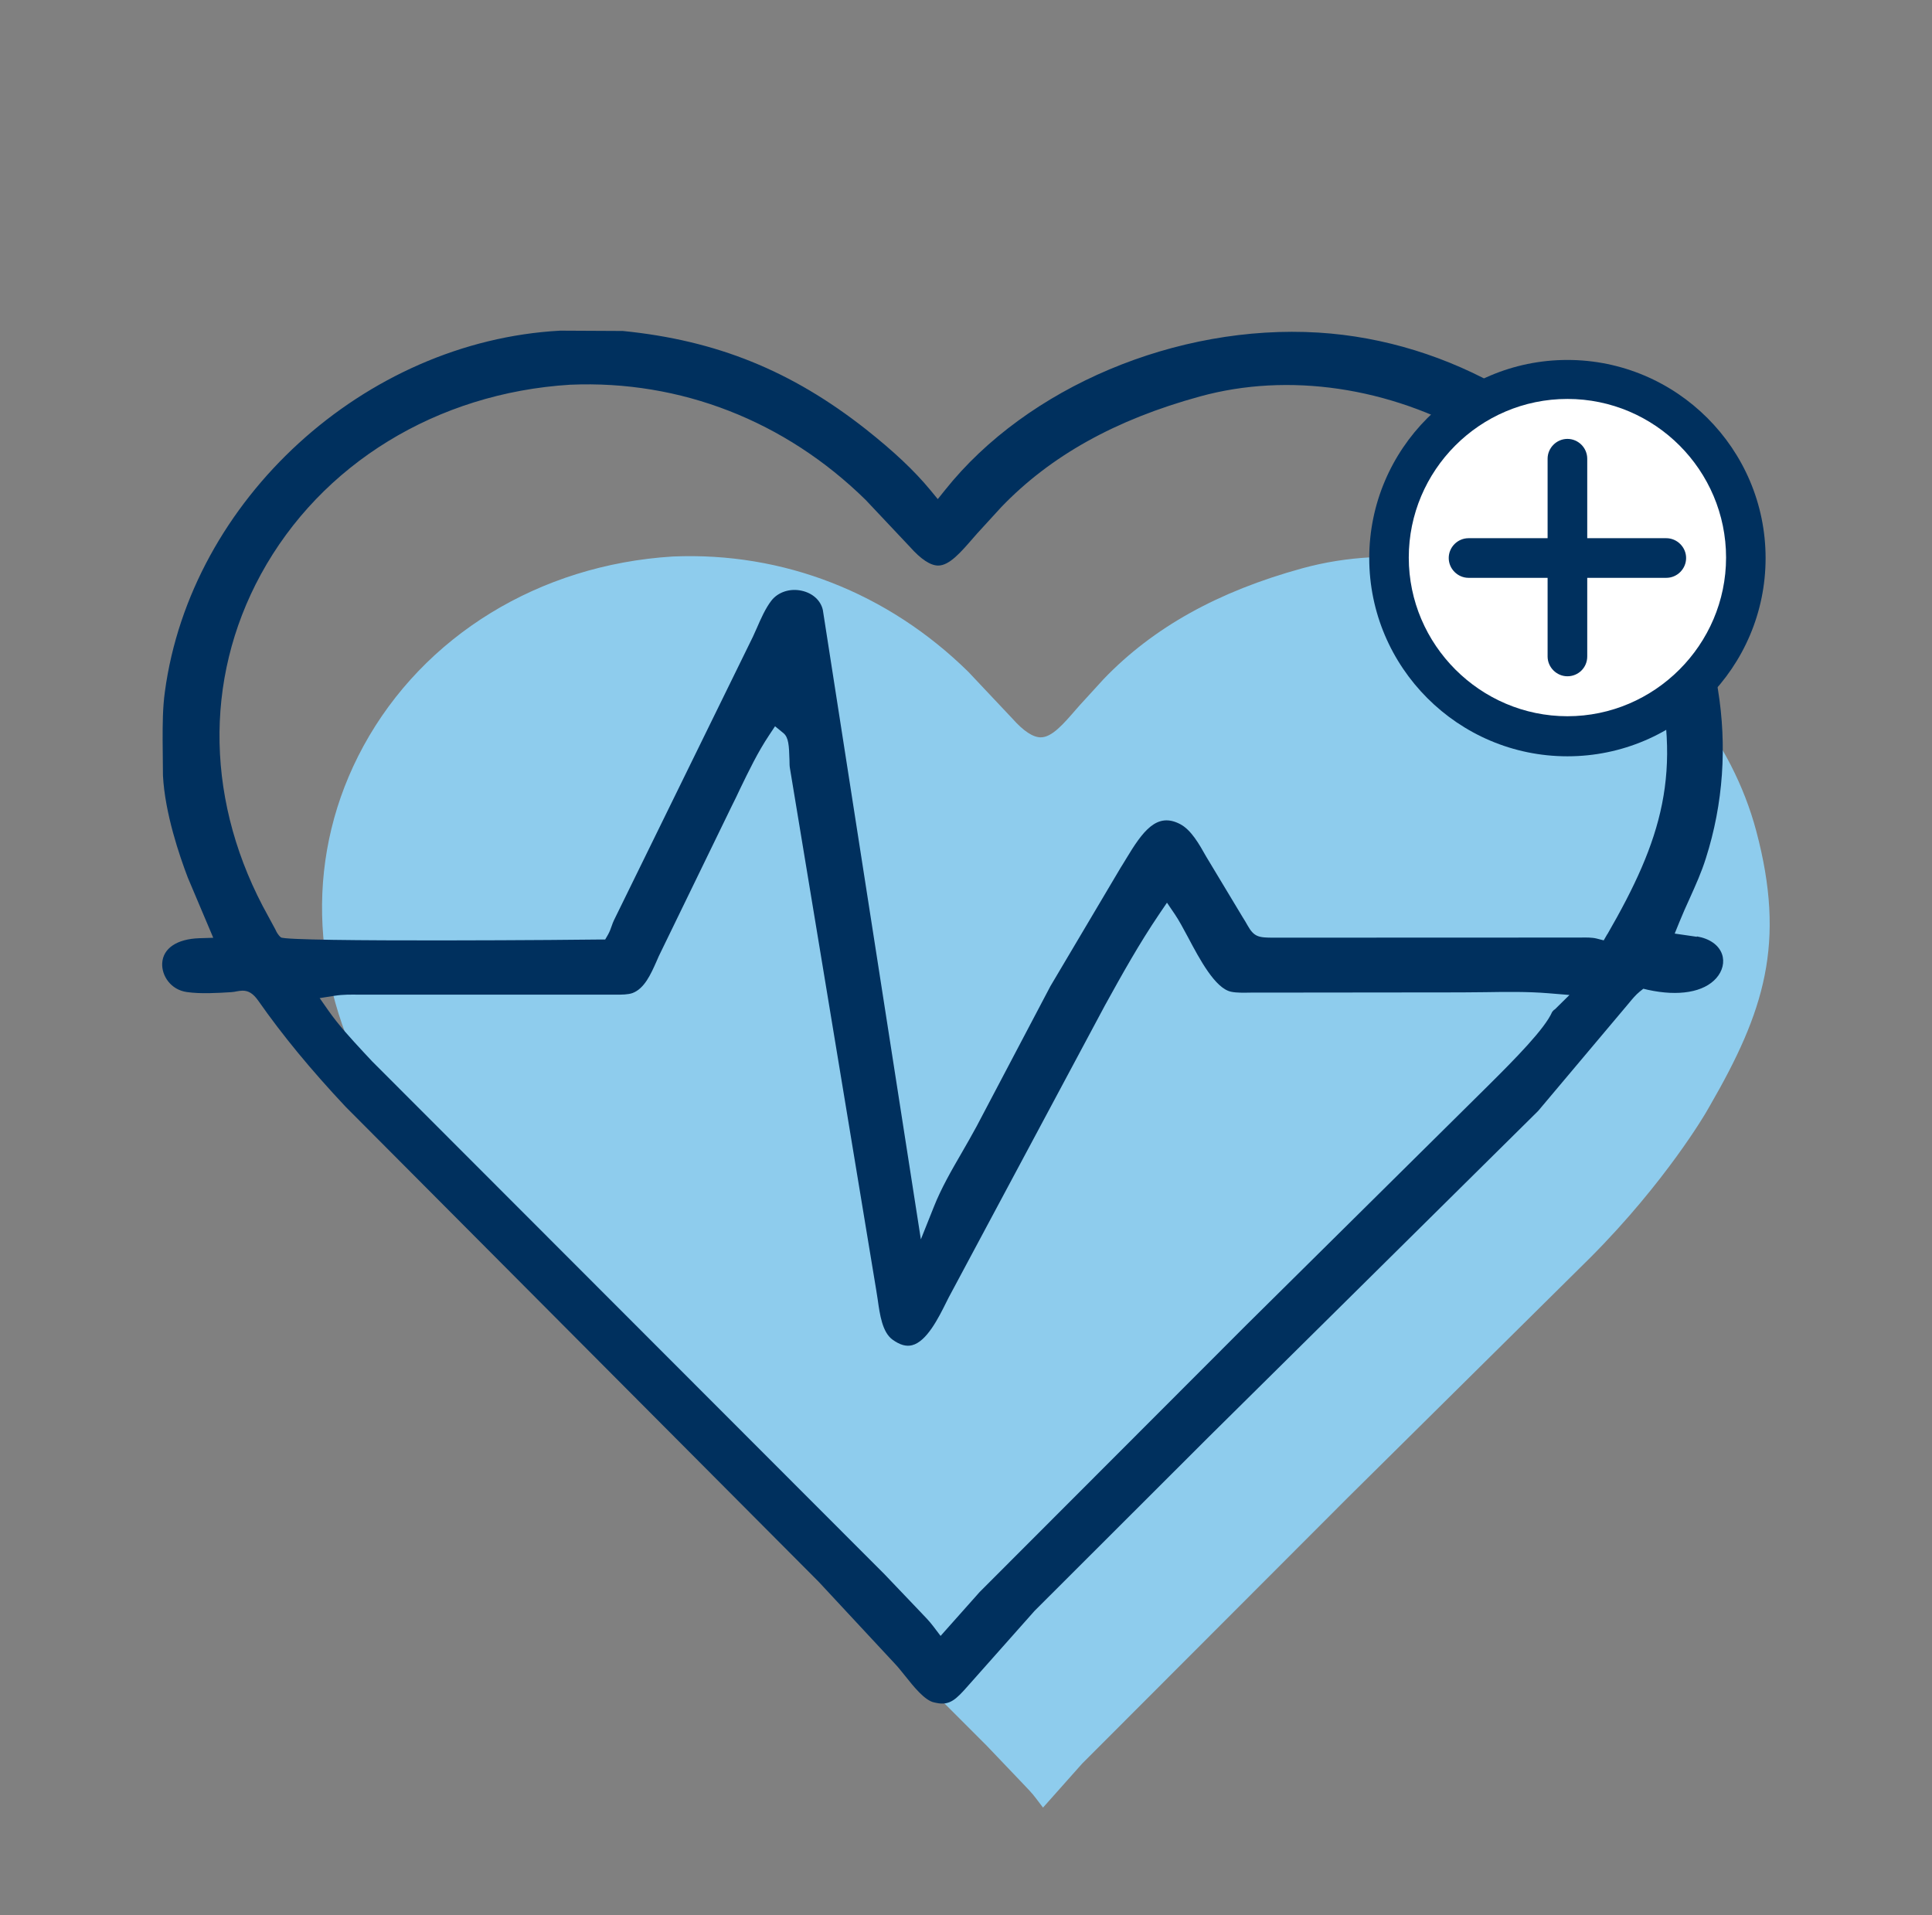
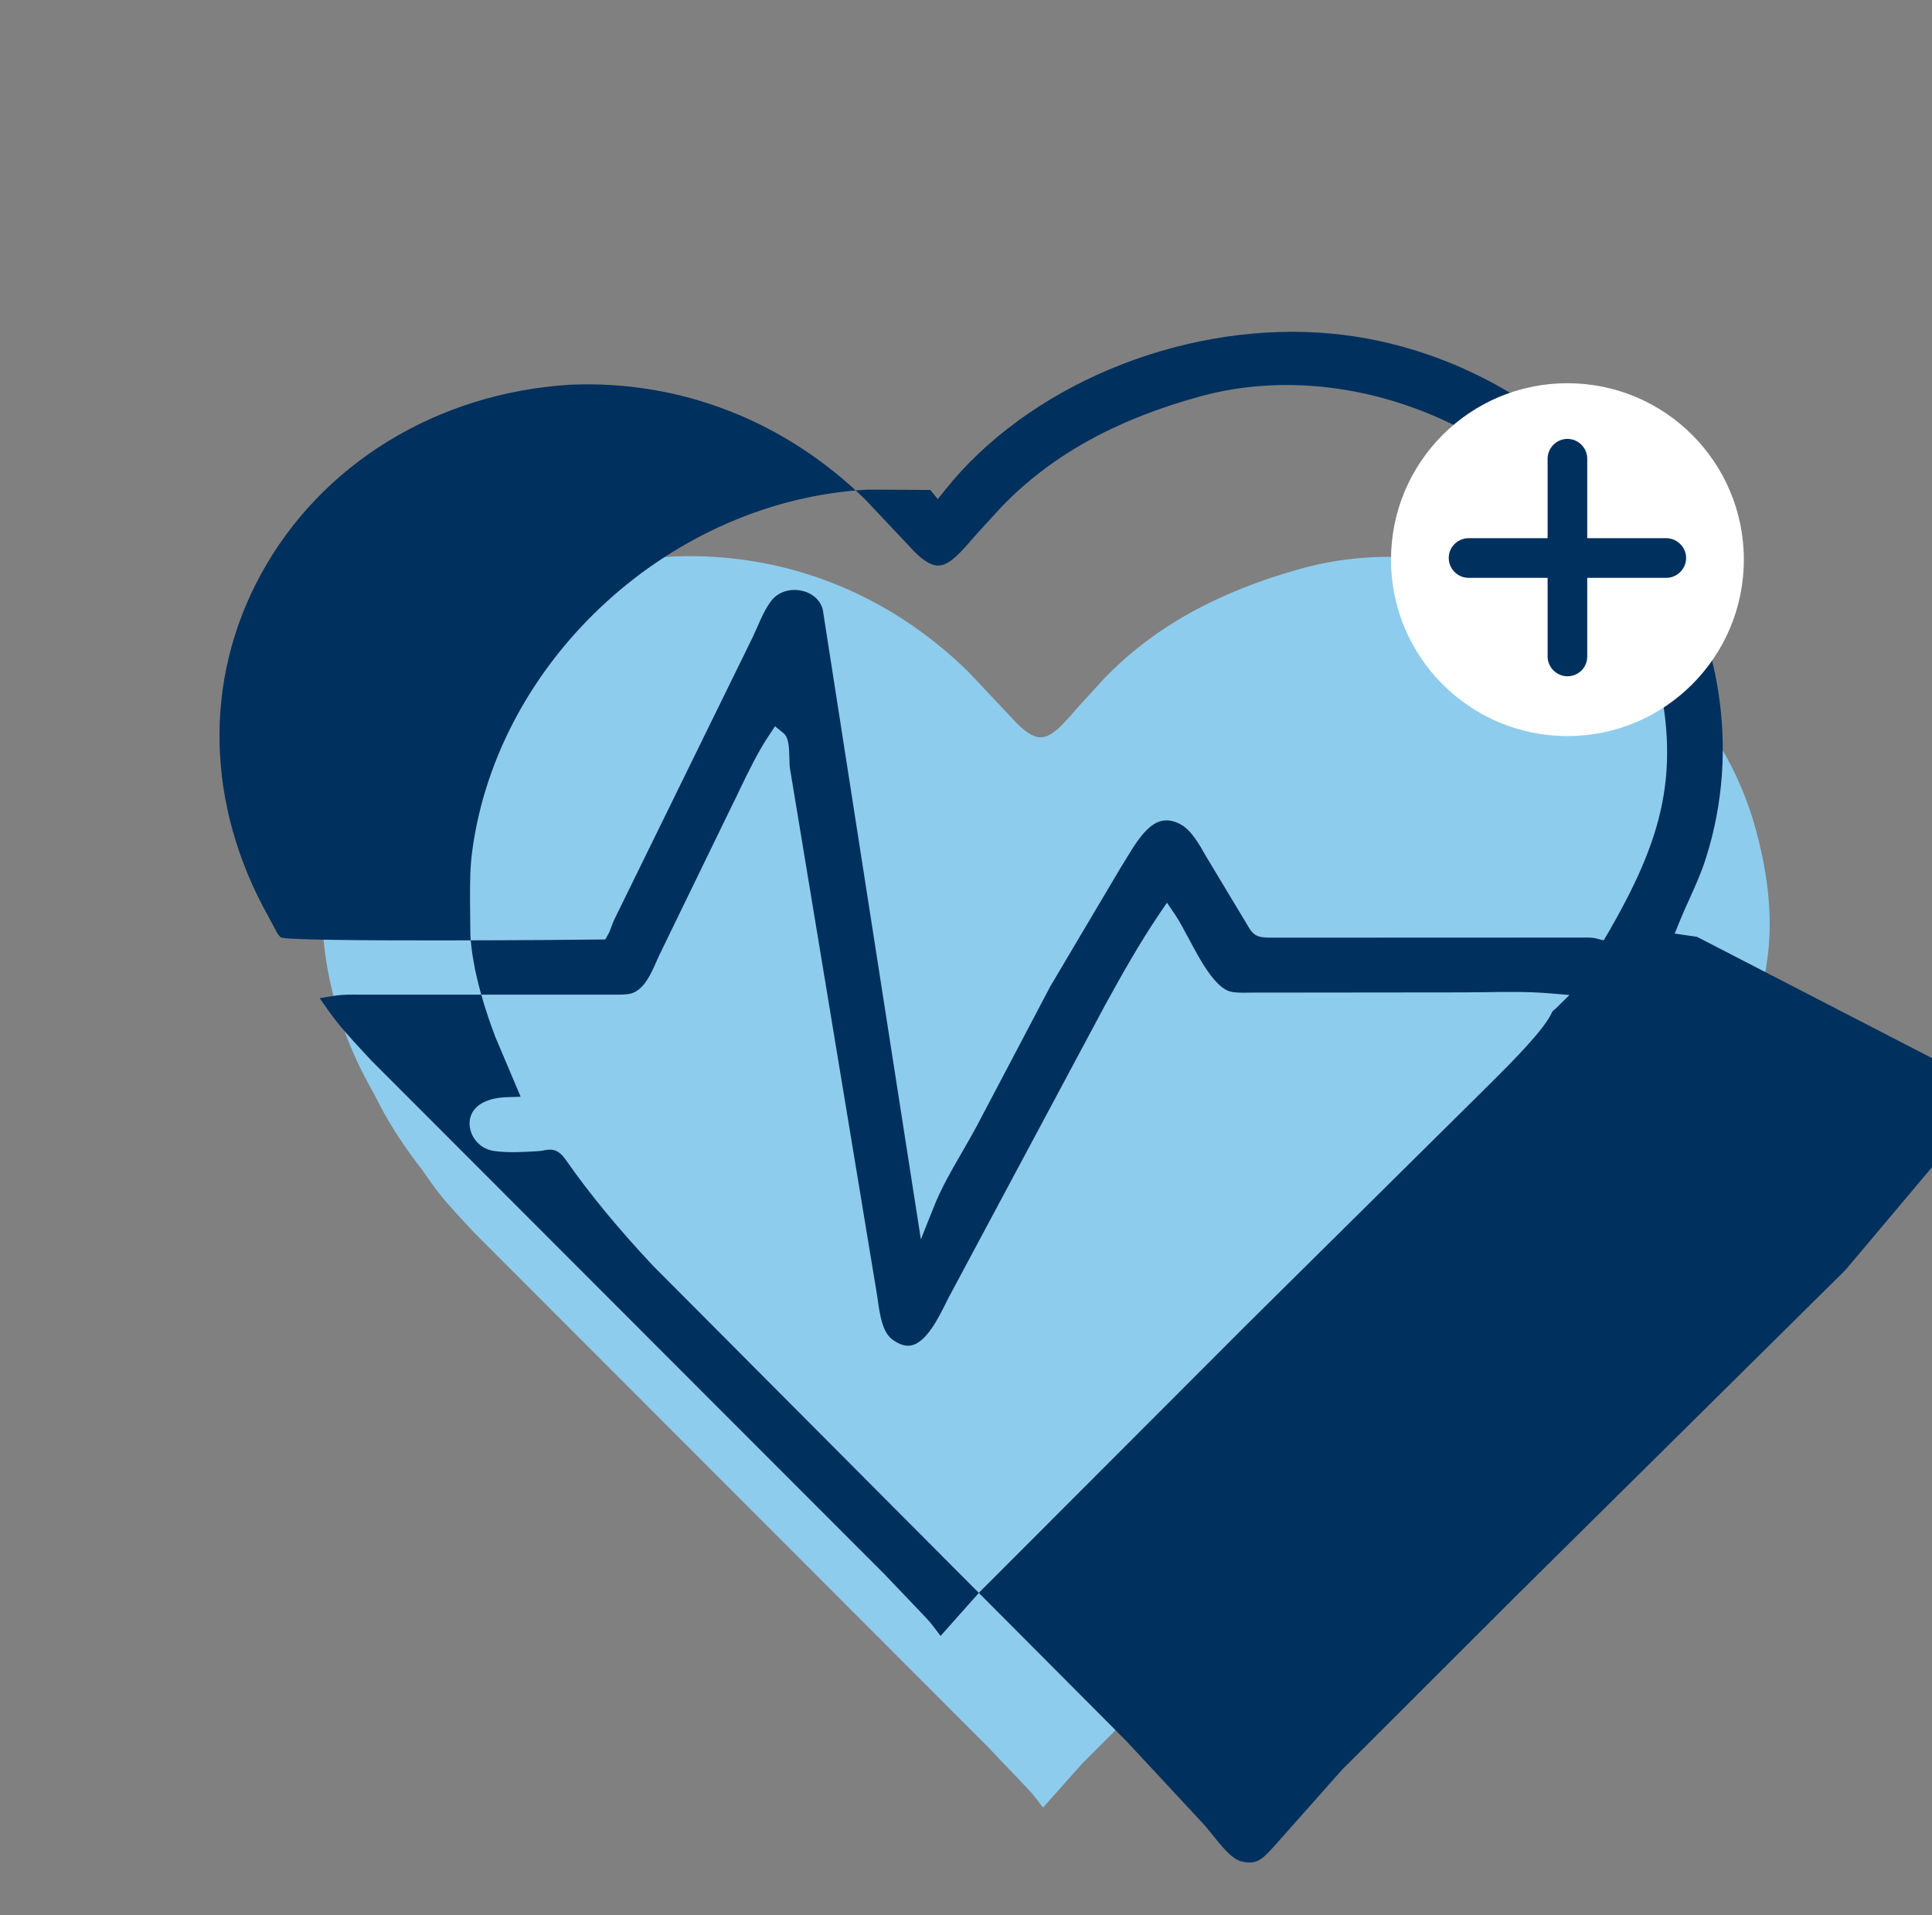
<svg xmlns="http://www.w3.org/2000/svg" id="Layer_1" data-name="Layer 1" viewBox="0 0 179.38 177.83">
  <rect x="0" y="0" width="179.38" height="177.83" fill="#808080" stroke="none" />
  <defs>
    <style>
      .cls-1 {
        fill: #00305e;
      }

      .cls-2 {
        fill: #fff;
      }

      .cls-3 {
        fill: #8ecced;
      }
    </style>
  </defs>
  <path class="cls-3" d="M146.59,56.52c-8.09-4.64-17.44-6.01-25.66-3.76-7.84,2.15-13.87,5.51-18.45,10.28l-2.25,2.46-.28.32c-1.22,1.41-2.28,2.64-3.32,2.64h0c-.72,0-1.6-.58-2.64-1.75l-4.09-4.34c-7.48-7.35-17.21-11.14-27.43-10.7h-.02c-12.38.77-23.12,7.36-28.71,17.61-5.35,9.82-5.1,21.39.69,31.75l.66,1.22s1.23,2.68,4.1,6.36l.82,1.17c.96,1.37,2.1,2.61,3.22,3.81l.82.88,47.58,47.63,3.31,3.47c.45.47.88.91,1.24,1.39l.66.87,3.63-4.08,24.73-24.76,22.45-22.22c7.04-7.06,10.77-13.52,10.77-13.52l.34-.59c5.04-8.72,7.08-15.06,4.3-25.51-2.24-8.4-8.24-15.93-16.47-20.66Z" />
  <g>
-     <path class="cls-1" d="M157.56,86.98l-2.07-.3.43-1.06c.3-.74.62-1.46.95-2.18.57-1.27,1.11-2.46,1.51-3.74,3.25-10.17,1.42-21.41-5.02-30.84-7.19-10.51-18.76-17.23-30.95-17.98-13.17-.8-27.04,5.06-34.65,14.6l-.69.86-.7-.85c-1.48-1.79-3.38-3.58-5.97-5.63-6.91-5.44-13.87-8.26-22.57-9.13l-5.81-.03c-18.19.98-34.31,15.7-36.71,33.52-.21,1.52-.21,3.05-.21,4.52l.03,3.26c.18,3.49,1.53,7.45,2.31,9.49l2.36,5.58-1.3.04c-2.08.07-3.36.94-3.44,2.32-.06,1.15.78,2.47,2.3,2.68,1.29.18,2.77.09,4.08.01.23-.01.41-.05.55-.08.19-.03.36-.06.53-.06.53,0,.97.23,1.48.96,2.23,3.19,4.88,6.4,8.09,9.82l43.91,44.09,7.17,7.71c.27.29.55.65.86,1.03.78.98,1.84,2.32,2.73,2.48l.19.04c1.24.26,1.83-.34,2.94-1.6l6.17-6.95,16.18-16.16,30.57-30.25,8.46-10.05c.28-.34.6-.73.97-1.03l.34-.27.42.1c2.87.63,5.2.22,6.35-1.08.59-.67.79-1.5.53-2.24-.3-.84-1.15-1.44-2.34-1.64ZM144.32,93.73c-.06.06-.18.18-.21.23-.67,1.55-3.44,4.36-5.97,6.87l-22.45,22.22-24.73,24.76-3.63,4.08-.66-.87c-.36-.48-.79-.92-1.24-1.39l-3.31-3.47-47.58-47.63-.82-.88c-1.11-1.2-2.26-2.44-3.22-3.81l-.82-1.17,1.41-.22c.76-.12,1.51-.11,2.25-.1h.64s23.2,0,23.2,0c.56,0,1.13,0,1.55-.15,1.11-.42,1.7-1.76,2.22-2.93l.21-.48,6.79-13.97c.26-.51.51-1.03.75-1.55.82-1.69,1.66-3.44,2.71-5.01l.55-.83.77.63c.49.4.53,1.14.57,2.51,0,.32.01.59.04.74l8.01,48.44c.05.28.09.58.14.89.2,1.43.43,3.06,1.39,3.75.67.48,1.26.65,1.8.51,1.37-.34,2.47-2.56,3.2-4.03l.18-.36,14.54-27.18c1.6-2.9,3.17-5.71,5.01-8.43l.74-1.09.74,1.09c.38.56.79,1.33,1.23,2.15,1.06,2,2.51,4.73,3.99,5.03.52.11,1.18.09,1.82.08h.6s18.94-.02,18.94-.02c.73,0,1.47-.01,2.22-.02,1.94-.03,3.94-.06,5.89.1l1.94.16-1.39,1.37ZM149.24,86.72l-.34.59-.66-.17c-.44-.11-1-.1-1.53-.09h-.51s-27.84.01-27.84.01c-.04,0-.08,0-.11,0-1.41,0-1.82-.07-2.43-1.16-.11-.19-.25-.45-.46-.77l-3.37-5.6c-.65-1.16-1.4-2.48-2.41-3.01-2.17-1.14-3.47.63-5.05,3.26-.17.27-.32.54-.48.78l-6.52,11-6.85,13.01c-.44.82-.91,1.63-1.38,2.45-.94,1.62-1.91,3.3-2.59,5.02l-1.21,3.03-9.1-58.43c-.19-.87-.92-1.56-1.95-1.79-1.1-.25-2.22.12-2.84.93-.54.71-.95,1.63-1.34,2.53l-.36.8-12.9,26.32c-.09.17-.14.34-.2.5-.1.3-.21.59-.37.87l-.25.43h-.49c-.28.02-29.04.27-29.62-.2-.28-.23-.42-.53-.51-.73l-.66-1.22c-5.79-10.36-6.04-21.93-.69-31.75,5.59-10.25,16.33-16.84,28.71-17.61h.02c10.22-.44,19.95,3.35,27.43,10.7l4.09,4.34c1.04,1.17,1.92,1.75,2.64,1.75h0c1.04,0,2.1-1.23,3.32-2.64l.28-.32,2.25-2.46c4.58-4.77,10.61-8.13,18.45-10.28,8.22-2.26,17.57-.88,25.66,3.76,8.23,4.72,14.23,12.25,16.47,20.66,2.78,10.45.73,16.79-4.3,25.51Z" />
+     <path class="cls-1" d="M157.56,86.98l-2.07-.3.43-1.06c.3-.74.62-1.46.95-2.18.57-1.27,1.11-2.46,1.51-3.74,3.25-10.17,1.42-21.41-5.02-30.84-7.19-10.51-18.76-17.23-30.95-17.98-13.17-.8-27.04,5.06-34.65,14.6l-.69.86-.7-.85l-5.81-.03c-18.19.98-34.31,15.7-36.71,33.52-.21,1.52-.21,3.05-.21,4.52l.03,3.26c.18,3.49,1.53,7.45,2.31,9.49l2.36,5.58-1.3.04c-2.08.07-3.36.94-3.44,2.32-.06,1.15.78,2.47,2.3,2.68,1.29.18,2.77.09,4.08.01.23-.01.41-.05.55-.08.19-.03.36-.06.53-.06.53,0,.97.23,1.48.96,2.23,3.19,4.88,6.4,8.09,9.82l43.91,44.09,7.17,7.71c.27.29.55.65.86,1.03.78.98,1.84,2.32,2.73,2.48l.19.04c1.24.26,1.83-.34,2.94-1.6l6.17-6.95,16.18-16.16,30.57-30.25,8.46-10.05c.28-.34.6-.73.97-1.03l.34-.27.42.1c2.87.63,5.2.22,6.35-1.08.59-.67.79-1.5.53-2.24-.3-.84-1.15-1.44-2.34-1.64ZM144.32,93.73c-.06.06-.18.18-.21.23-.67,1.55-3.44,4.36-5.97,6.87l-22.45,22.22-24.73,24.76-3.63,4.08-.66-.87c-.36-.48-.79-.92-1.24-1.39l-3.31-3.47-47.58-47.63-.82-.88c-1.11-1.2-2.26-2.44-3.22-3.81l-.82-1.17,1.41-.22c.76-.12,1.51-.11,2.25-.1h.64s23.2,0,23.2,0c.56,0,1.13,0,1.55-.15,1.11-.42,1.7-1.76,2.22-2.93l.21-.48,6.79-13.97c.26-.51.51-1.03.75-1.55.82-1.69,1.66-3.44,2.71-5.01l.55-.83.77.63c.49.4.53,1.14.57,2.51,0,.32.01.59.04.74l8.01,48.44c.05.28.09.58.14.89.2,1.43.43,3.06,1.39,3.75.67.48,1.26.65,1.8.51,1.37-.34,2.47-2.56,3.2-4.03l.18-.36,14.54-27.18c1.6-2.9,3.17-5.71,5.01-8.43l.74-1.09.74,1.09c.38.56.79,1.33,1.23,2.15,1.06,2,2.51,4.73,3.99,5.03.52.11,1.18.09,1.82.08h.6s18.94-.02,18.94-.02c.73,0,1.47-.01,2.22-.02,1.94-.03,3.94-.06,5.89.1l1.94.16-1.39,1.37ZM149.24,86.72l-.34.59-.66-.17c-.44-.11-1-.1-1.53-.09h-.51s-27.84.01-27.84.01c-.04,0-.08,0-.11,0-1.41,0-1.82-.07-2.43-1.16-.11-.19-.25-.45-.46-.77l-3.37-5.6c-.65-1.16-1.4-2.48-2.41-3.01-2.17-1.14-3.47.63-5.05,3.26-.17.27-.32.54-.48.78l-6.52,11-6.85,13.01c-.44.82-.91,1.63-1.38,2.45-.94,1.62-1.91,3.3-2.59,5.02l-1.21,3.03-9.1-58.43c-.19-.87-.92-1.56-1.95-1.79-1.1-.25-2.22.12-2.84.93-.54.71-.95,1.63-1.34,2.53l-.36.8-12.9,26.32c-.09.17-.14.34-.2.5-.1.3-.21.59-.37.87l-.25.43h-.49c-.28.02-29.04.27-29.62-.2-.28-.23-.42-.53-.51-.73l-.66-1.22c-5.79-10.36-6.04-21.93-.69-31.75,5.59-10.25,16.33-16.84,28.71-17.61h.02c10.22-.44,19.95,3.35,27.43,10.7l4.09,4.34c1.04,1.17,1.92,1.75,2.64,1.75h0c1.04,0,2.1-1.23,3.32-2.64l.28-.32,2.25-2.46c4.58-4.77,10.61-8.13,18.45-10.28,8.22-2.26,17.57-.88,25.66,3.76,8.23,4.72,14.23,12.25,16.47,20.66,2.78,10.45.73,16.79-4.3,25.51Z" />
    <circle class="cls-2" cx="145.53" cy="51.96" r="16.38" />
    <g>
-       <path class="cls-1" d="M145.53,70.22c-10.14,0-18.4-8.26-18.4-18.4s8.26-18.4,18.4-18.4,18.4,8.26,18.4,18.4-8.26,18.4-18.4,18.4ZM145.53,37.04c-8.14,0-14.73,6.64-14.73,14.73s6.64,14.73,14.73,14.73,14.73-6.64,14.73-14.73-6.59-14.73-14.73-14.73Z" />
      <path class="cls-1" d="M145.53,62.79c-1,0-1.84-.83-1.84-1.84v-18.36c0-1,.83-1.84,1.84-1.84s1.84.83,1.84,1.84v18.36c0,1.04-.83,1.84-1.84,1.84Z" />
      <path class="cls-1" d="M154.71,53.65h-18.36c-1,0-1.84-.83-1.84-1.84s.83-1.84,1.84-1.84h18.36c1,0,1.84.83,1.84,1.84s-.83,1.84-1.84,1.84Z" />
    </g>
  </g>
</svg>